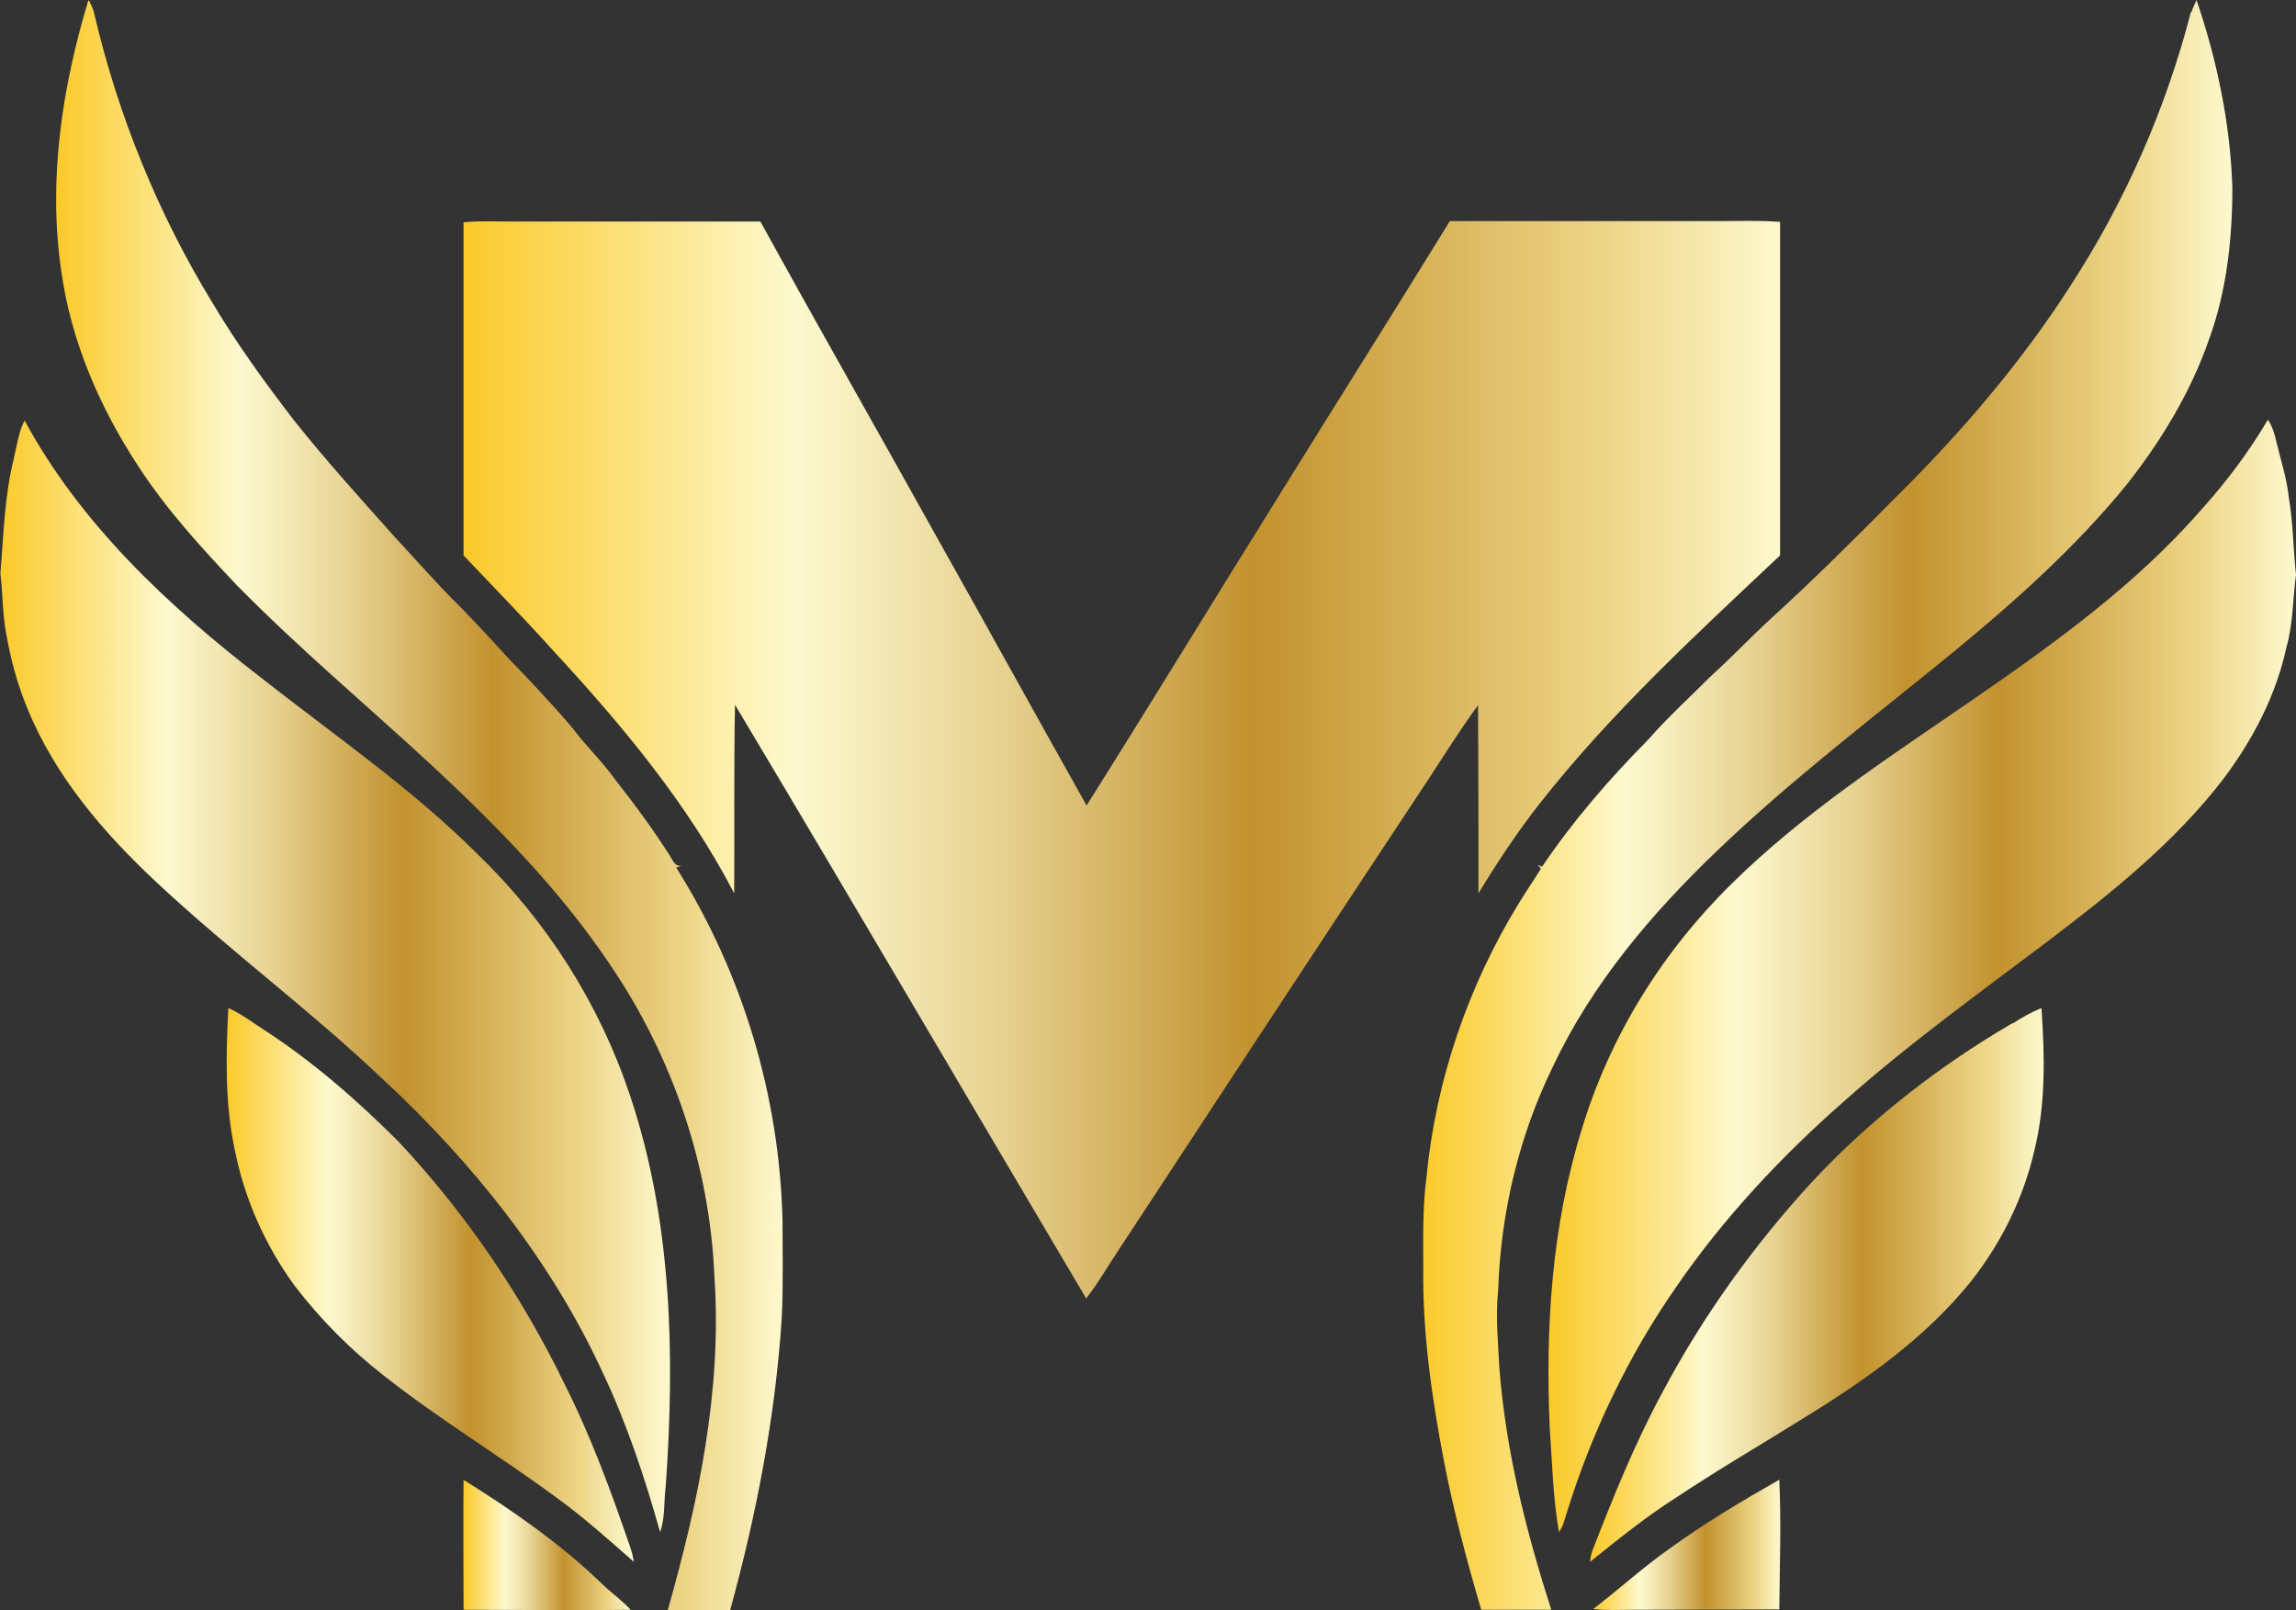
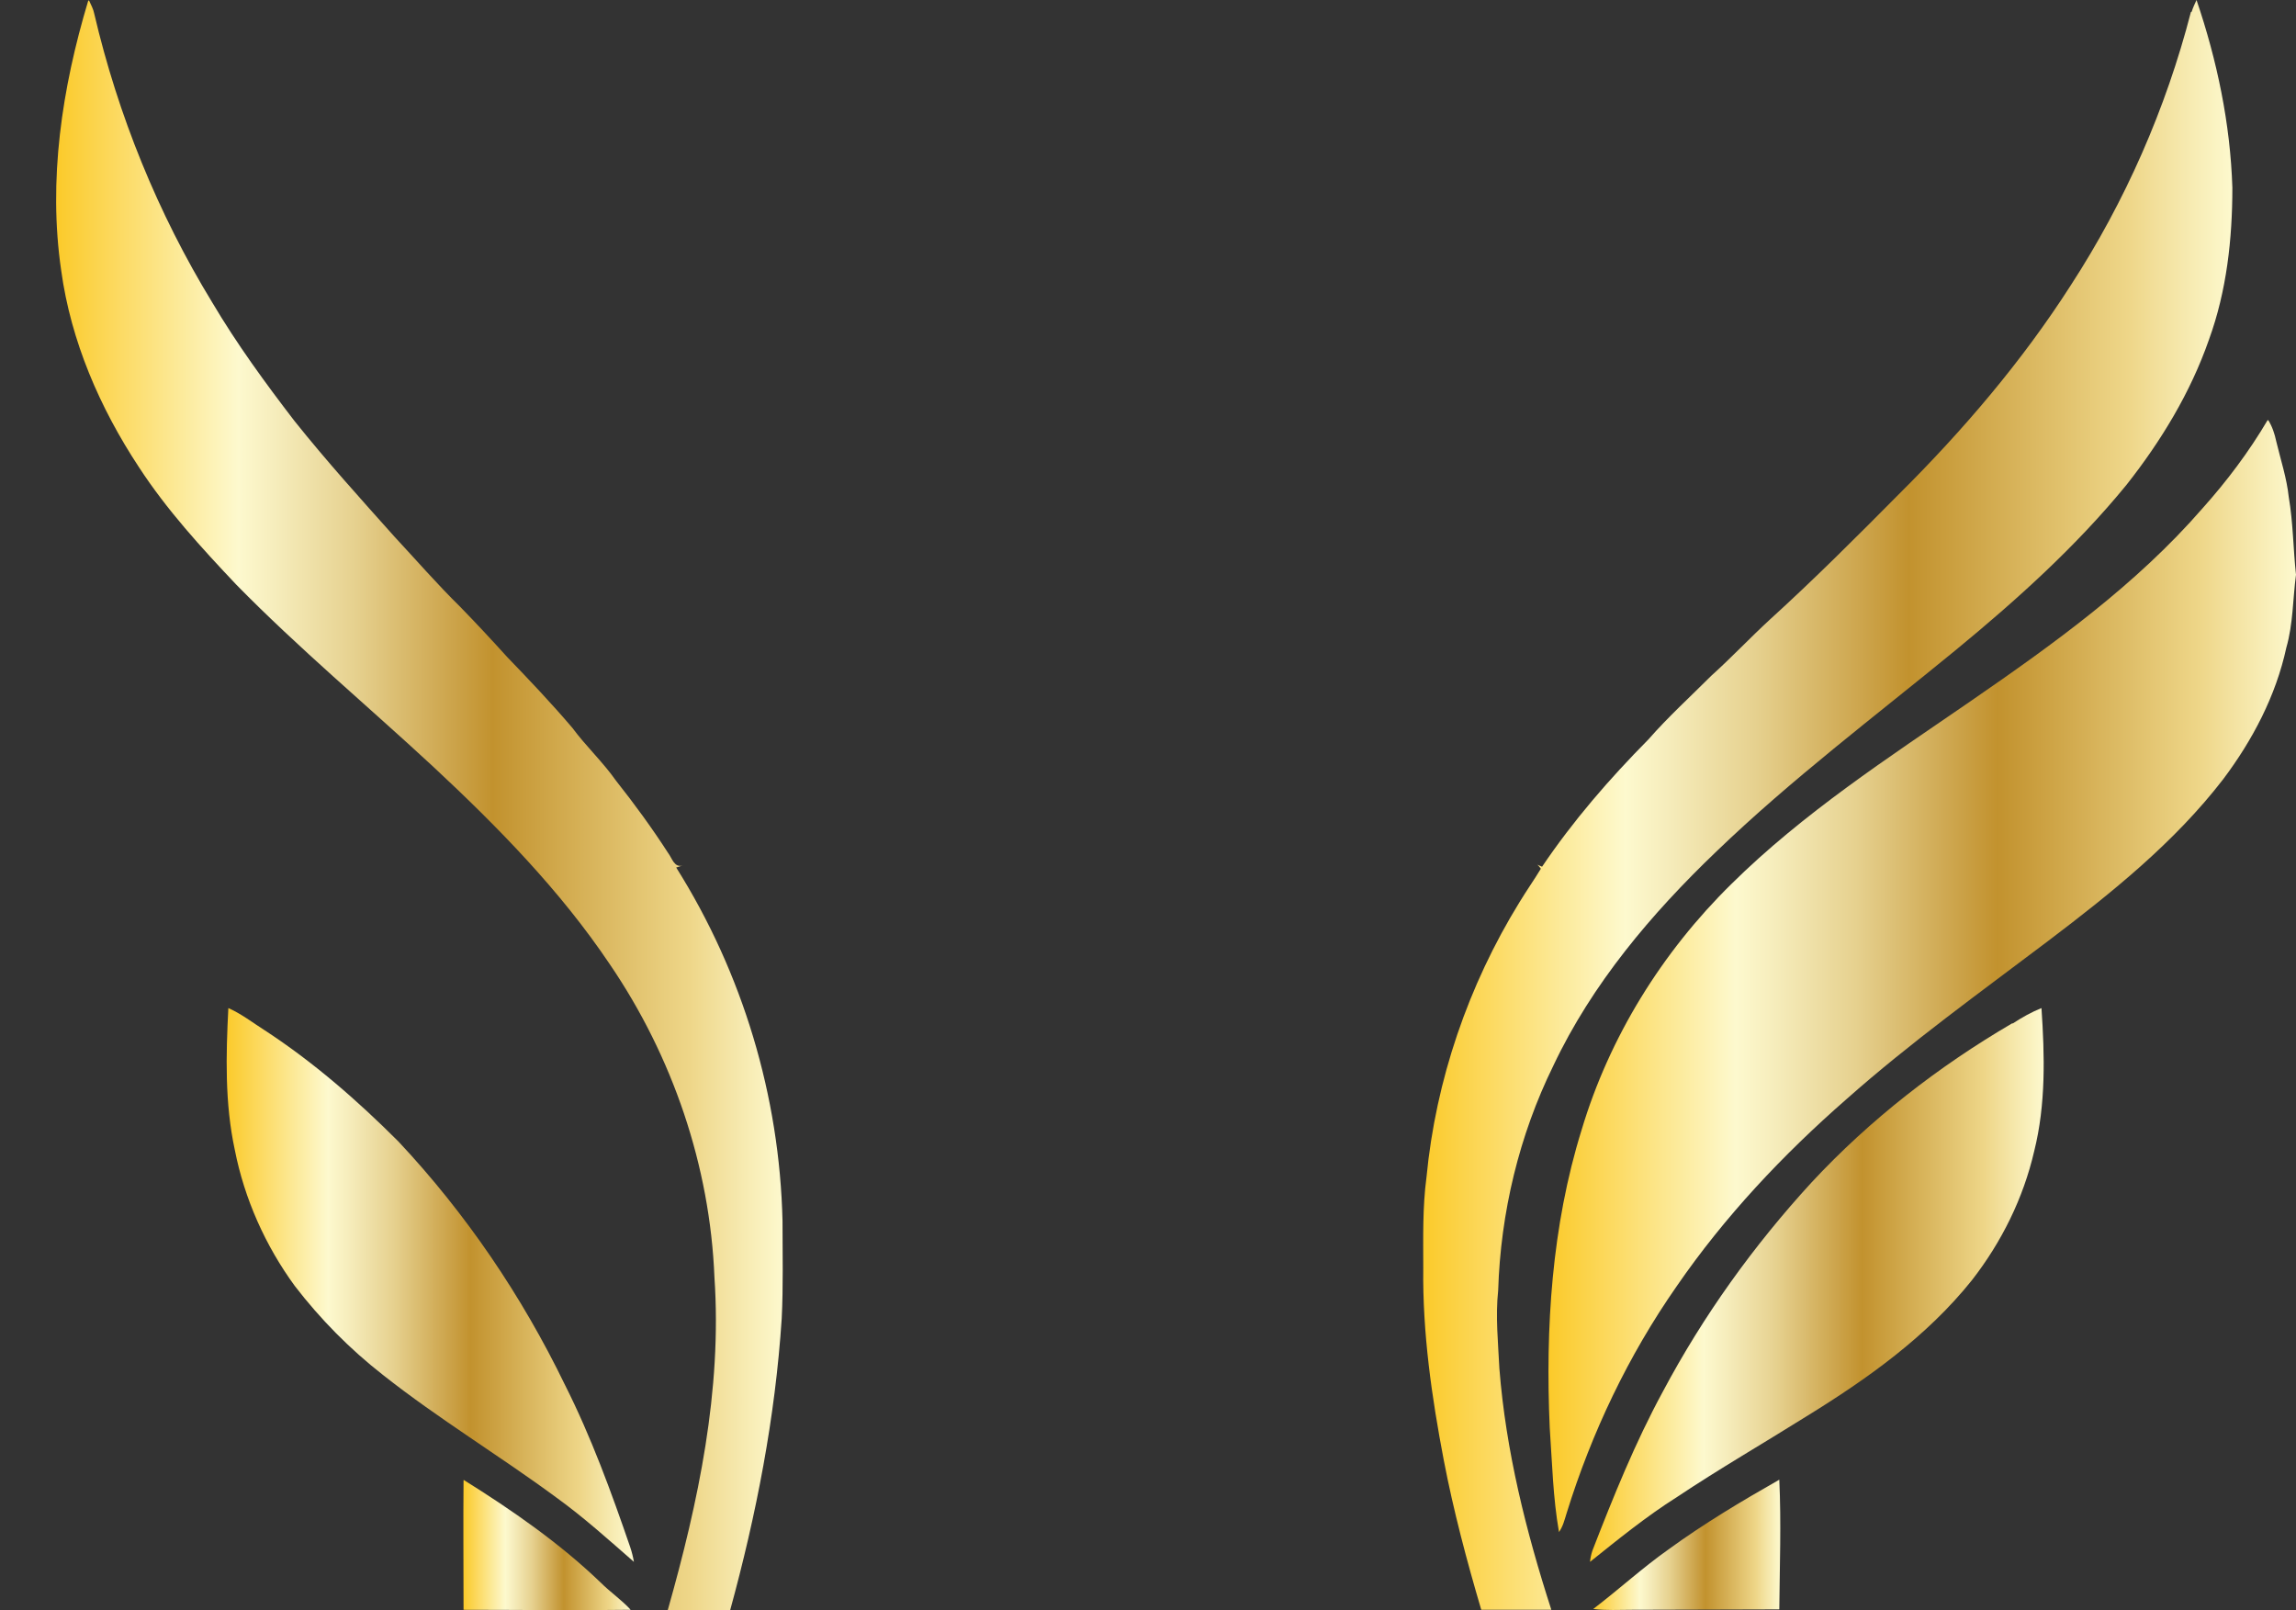
<svg xmlns="http://www.w3.org/2000/svg" xmlns:xlink="http://www.w3.org/1999/xlink" id="_Слой_2" data-name="Слой 2" viewBox="0 0 57.01 39.98">
  <rect x="0" y="0" width="57.01" height="39.98" fill="#333333" stroke="none" />
  <defs>
    <style>
      .cls-1 {
        fill: url(#_Безымянный_градиент_12-9);
      }

      .cls-2 {
        fill: url(#_Безымянный_градиент_12-8);
      }

      .cls-3 {
        fill: url(#_Безымянный_градиент_12-7);
      }

      .cls-4 {
        fill: url(#_Безымянный_градиент_12-2);
      }

      .cls-5 {
        fill: url(#_Безымянный_градиент_12-6);
      }

      .cls-6 {
        fill: url(#_Безымянный_градиент_12-4);
      }

      .cls-7 {
        fill: url(#_Безымянный_градиент_12-3);
      }

      .cls-8 {
        fill: url(#_Безымянный_градиент_12);
      }

      .cls-9 {
        fill: url(#_Безымянный_градиент_12-5);
      }
    </style>
    <linearGradient id="_Безымянный_градиент_12" data-name="Безымянный градиент 12" x1="1.41" y1="19.99" x2="19.45" y2="19.99" gradientUnits="userSpaceOnUse">
      <stop offset="0" stop-color="#fbca2a" />
      <stop offset=".25" stop-color="#fdf9ce" />
      <stop offset=".3" stop-color="#f6edbc" />
      <stop offset=".41" stop-color="#e6d18f" />
      <stop offset=".55" stop-color="#cba248" />
      <stop offset=".6" stop-color="#c2922e" />
      <stop offset=".87" stop-color="#eed688" />
      <stop offset="1" stop-color="#fdf9ce" />
    </linearGradient>
    <linearGradient id="_Безымянный_градиент_12-2" data-name="Безымянный градиент 12" x1="35.34" y1="19.99" x2="55.44" y2="19.99" xlink:href="#_Безымянный_градиент_12" />
    <linearGradient id="_Безымянный_градиент_12-3" data-name="Безымянный градиент 12" x1="11.51" y1="18.88" x2="44.2" y2="18.88" xlink:href="#_Безымянный_градиент_12" />
    <linearGradient id="_Безымянный_градиент_12-4" data-name="Безымянный градиент 12" x1="0" y1="24.24" x2="16.65" y2="24.24" xlink:href="#_Безымянный_градиент_12" />
    <linearGradient id="_Безымянный_градиент_12-5" data-name="Безымянный градиент 12" x1="38.47" y1="24.24" x2="57.01" y2="24.24" xlink:href="#_Безымянный_градиент_12" />
    <linearGradient id="_Безымянный_градиент_12-6" data-name="Безымянный градиент 12" x1="5.62" y1="31.9" x2="15.73" y2="31.9" xlink:href="#_Безымянный_градиент_12" />
    <linearGradient id="_Безымянный_градиент_12-7" data-name="Безымянный градиент 12" x1="39.49" y1="31.9" x2="50.74" y2="31.9" xlink:href="#_Безымянный_градиент_12" />
    <linearGradient id="_Безымянный_градиент_12-8" data-name="Безымянный градиент 12" x1="11.51" y1="38.36" x2="15.66" y2="38.36" xlink:href="#_Безымянный_градиент_12" />
    <linearGradient id="_Безымянный_градиент_12-9" data-name="Безымянный градиент 12" x1="39.56" y1="38.36" x2="44.2" y2="38.36" xlink:href="#_Безымянный_градиент_12" />
  </defs>
  <g id="_Слой_1-2" data-name="Слой 1">
    <g>
      <path class="cls-8" d="M2.21,.01c.05,.11,.11,.22,.13,.33,.59,2.52,1.58,4.96,2.93,7.17,.61,1.03,1.31,1.99,2.04,2.94,.79,.99,1.64,1.93,2.48,2.87,.54,.58,1.06,1.18,1.63,1.74,.4,.41,.79,.83,1.17,1.25,.55,.57,1.1,1.15,1.62,1.76,.34,.46,.76,.85,1.09,1.32,.46,.58,.89,1.17,1.29,1.79,.1,.13,.15,.37,.36,.31-.04,.01-.12,.04-.16,.05,1.65,2.62,2.57,5.68,2.64,8.78,0,.81,.02,1.61-.02,2.42-.16,2.45-.63,4.87-1.28,7.24-.52,0-1.04,0-1.55,0,.76-2.68,1.35-5.46,1.16-8.26-.11-2.77-1.04-5.49-2.6-7.78-1.23-1.83-2.78-3.41-4.39-4.91-1.63-1.51-3.33-2.93-4.88-4.51-.87-.92-1.73-1.86-2.42-2.92-.97-1.47-1.69-3.13-1.93-4.88-.33-2.25,.02-4.54,.67-6.7Z" />
      <path class="cls-4" d="M54.42,.29c.03-.1,.08-.2,.12-.29,.51,1.5,.84,3.07,.89,4.66,0,1.27-.14,2.56-.58,3.77-.46,1.32-1.19,2.52-2.05,3.61-1.25,1.53-2.73,2.86-4.25,4.11-2,1.64-4.07,3.2-5.93,4.99-1.62,1.55-3.09,3.29-4.05,5.32-.85,1.73-1.31,3.65-1.37,5.58-.07,.65,0,1.3,.03,1.94,.16,2.04,.66,4.04,1.29,5.99-.58,0-1.16,0-1.74,0-.36-1.22-.69-2.46-.93-3.71-.3-1.57-.53-3.17-.51-4.77,0-.76-.02-1.51,.08-2.26,.23-2.41,1.04-4.77,2.31-6.83,.17-.28,.36-.55,.53-.83-.02-.03-.06-.08-.09-.1,.03,.01,.09,.04,.12,.05,.77-1.14,1.67-2.18,2.64-3.16,.49-.56,1.04-1.06,1.56-1.58,.5-.45,.96-.94,1.46-1.4,1.1-1,2.15-2.05,3.2-3.11,1.59-1.58,3.06-3.3,4.27-5.19,1.35-2.08,2.36-4.38,2.98-6.78Z" />
-       <path class="cls-7" d="M11.51,5.52c.39-.04,.78-.02,1.17-.02,2.07,0,4.13,0,6.2,0,1.42,2.58,2.88,5.14,4.31,7.71,1.27,2.26,2.52,4.53,3.79,6.79,1.6-2.54,3.16-5.1,4.75-7.65,1.42-2.29,2.86-4.57,4.27-6.86,2.22,0,4.43,0,6.65,0,.52,0,1.03-.02,1.55,.02,0,2.76,0,5.52,0,8.28-2.08,1.96-4.19,3.9-5.96,6.15-.56,.71-1.06,1.47-1.53,2.24,0-1.56,0-3.11-.01-4.67-.52,.71-.98,1.47-1.47,2.2-2.49,3.76-4.97,7.54-7.45,11.32-.27,.4-.51,.83-.81,1.21-2.91-4.91-5.79-9.84-8.72-14.74-.03,1.56-.01,3.12-.02,4.68-1.16-2.23-2.78-4.17-4.48-6.01-.73-.81-1.49-1.59-2.24-2.38,0-2.76,0-5.53,0-8.29Z" />
-       <path class="cls-6" d="M.34,11.39c.08-.32,.12-.66,.27-.95,1.39,2.57,3.56,4.6,5.85,6.37,1.83,1.44,3.76,2.76,5.41,4.41,1.71,1.65,3.02,3.72,3.77,5.97,1.05,3.12,1.12,6.47,.89,9.72-.05,.38-.01,.77-.14,1.13-.38-1.35-.82-2.68-1.42-3.95-1.28-2.78-3.22-5.21-5.46-7.29-1.8-1.71-3.8-3.19-5.61-4.88-1.32-1.23-2.53-2.64-3.22-4.33-.25-.6-.42-1.24-.53-1.88-.09-.48-.08-.98-.14-1.47,.08-.96,.1-1.94,.34-2.88Z" />
      <path class="cls-9" d="M56.32,10.43c.1,.16,.16,.34,.2,.53,.11,.46,.26,.91,.31,1.38,.11,.64,.11,1.29,.18,1.93-.08,.6-.07,1.22-.24,1.81-.26,1.2-.84,2.3-1.57,3.27-1.21,1.57-2.77,2.82-4.34,4.01-1.69,1.28-3.42,2.52-5.01,3.93-1.58,1.38-3.03,2.92-4.22,4.65-1.2,1.72-2.11,3.63-2.73,5.63-.05,.16-.09,.33-.19,.47-.15-.85-.17-1.73-.23-2.59-.11-2.48,.05-5.01,.79-7.39,.69-2.31,2-4.42,3.72-6.11,1.78-1.76,3.89-3.13,5.94-4.54,2.06-1.42,4.11-2.89,5.76-4.79,.6-.67,1.15-1.4,1.61-2.18Z" />
      <path class="cls-5" d="M5.67,25.03c.32,.14,.6,.36,.9,.55,1.21,.79,2.3,1.74,3.32,2.76,1.68,1.79,3.07,3.84,4.14,6.05,.65,1.29,1.15,2.66,1.62,4.03,.04,.12,.07,.24,.09,.36-.63-.55-1.25-1.11-1.93-1.6-1.41-1.04-2.92-1.95-4.3-3.04-.82-.64-1.56-1.39-2.19-2.21-.73-1-1.25-2.16-1.49-3.38-.25-1.16-.22-2.35-.16-3.52Z" />
      <path class="cls-3" d="M49.98,25.41c.23-.15,.46-.28,.71-.38,.08,1.18,.11,2.39-.18,3.55-.27,1.17-.81,2.26-1.55,3.21-1.12,1.4-2.6,2.45-4.11,3.38-1.07,.67-2.16,1.3-3.21,2-.76,.48-1.46,1.05-2.16,1.61,.01-.1,.03-.19,.06-.28,.52-1.34,1.06-2.68,1.75-3.95,1-1.88,2.25-3.62,3.69-5.19,1.45-1.56,3.15-2.88,4.98-3.95Z" />
      <path class="cls-2" d="M11.52,36.75c1.2,.75,2.37,1.56,3.39,2.54,.24,.24,.52,.43,.75,.68-1.38,.02-2.76,0-4.15,0,0-1.07-.01-2.15,0-3.22Z" />
      <path class="cls-1" d="M41.43,38.47c.88-.64,1.8-1.19,2.75-1.73,.05,1.07,.01,2.15,0,3.22-1.22,0-2.43,.01-3.65,.01-.32,0-.65,.02-.97-.02,.63-.48,1.22-1.02,1.87-1.48Z" />
    </g>
  </g>
</svg>